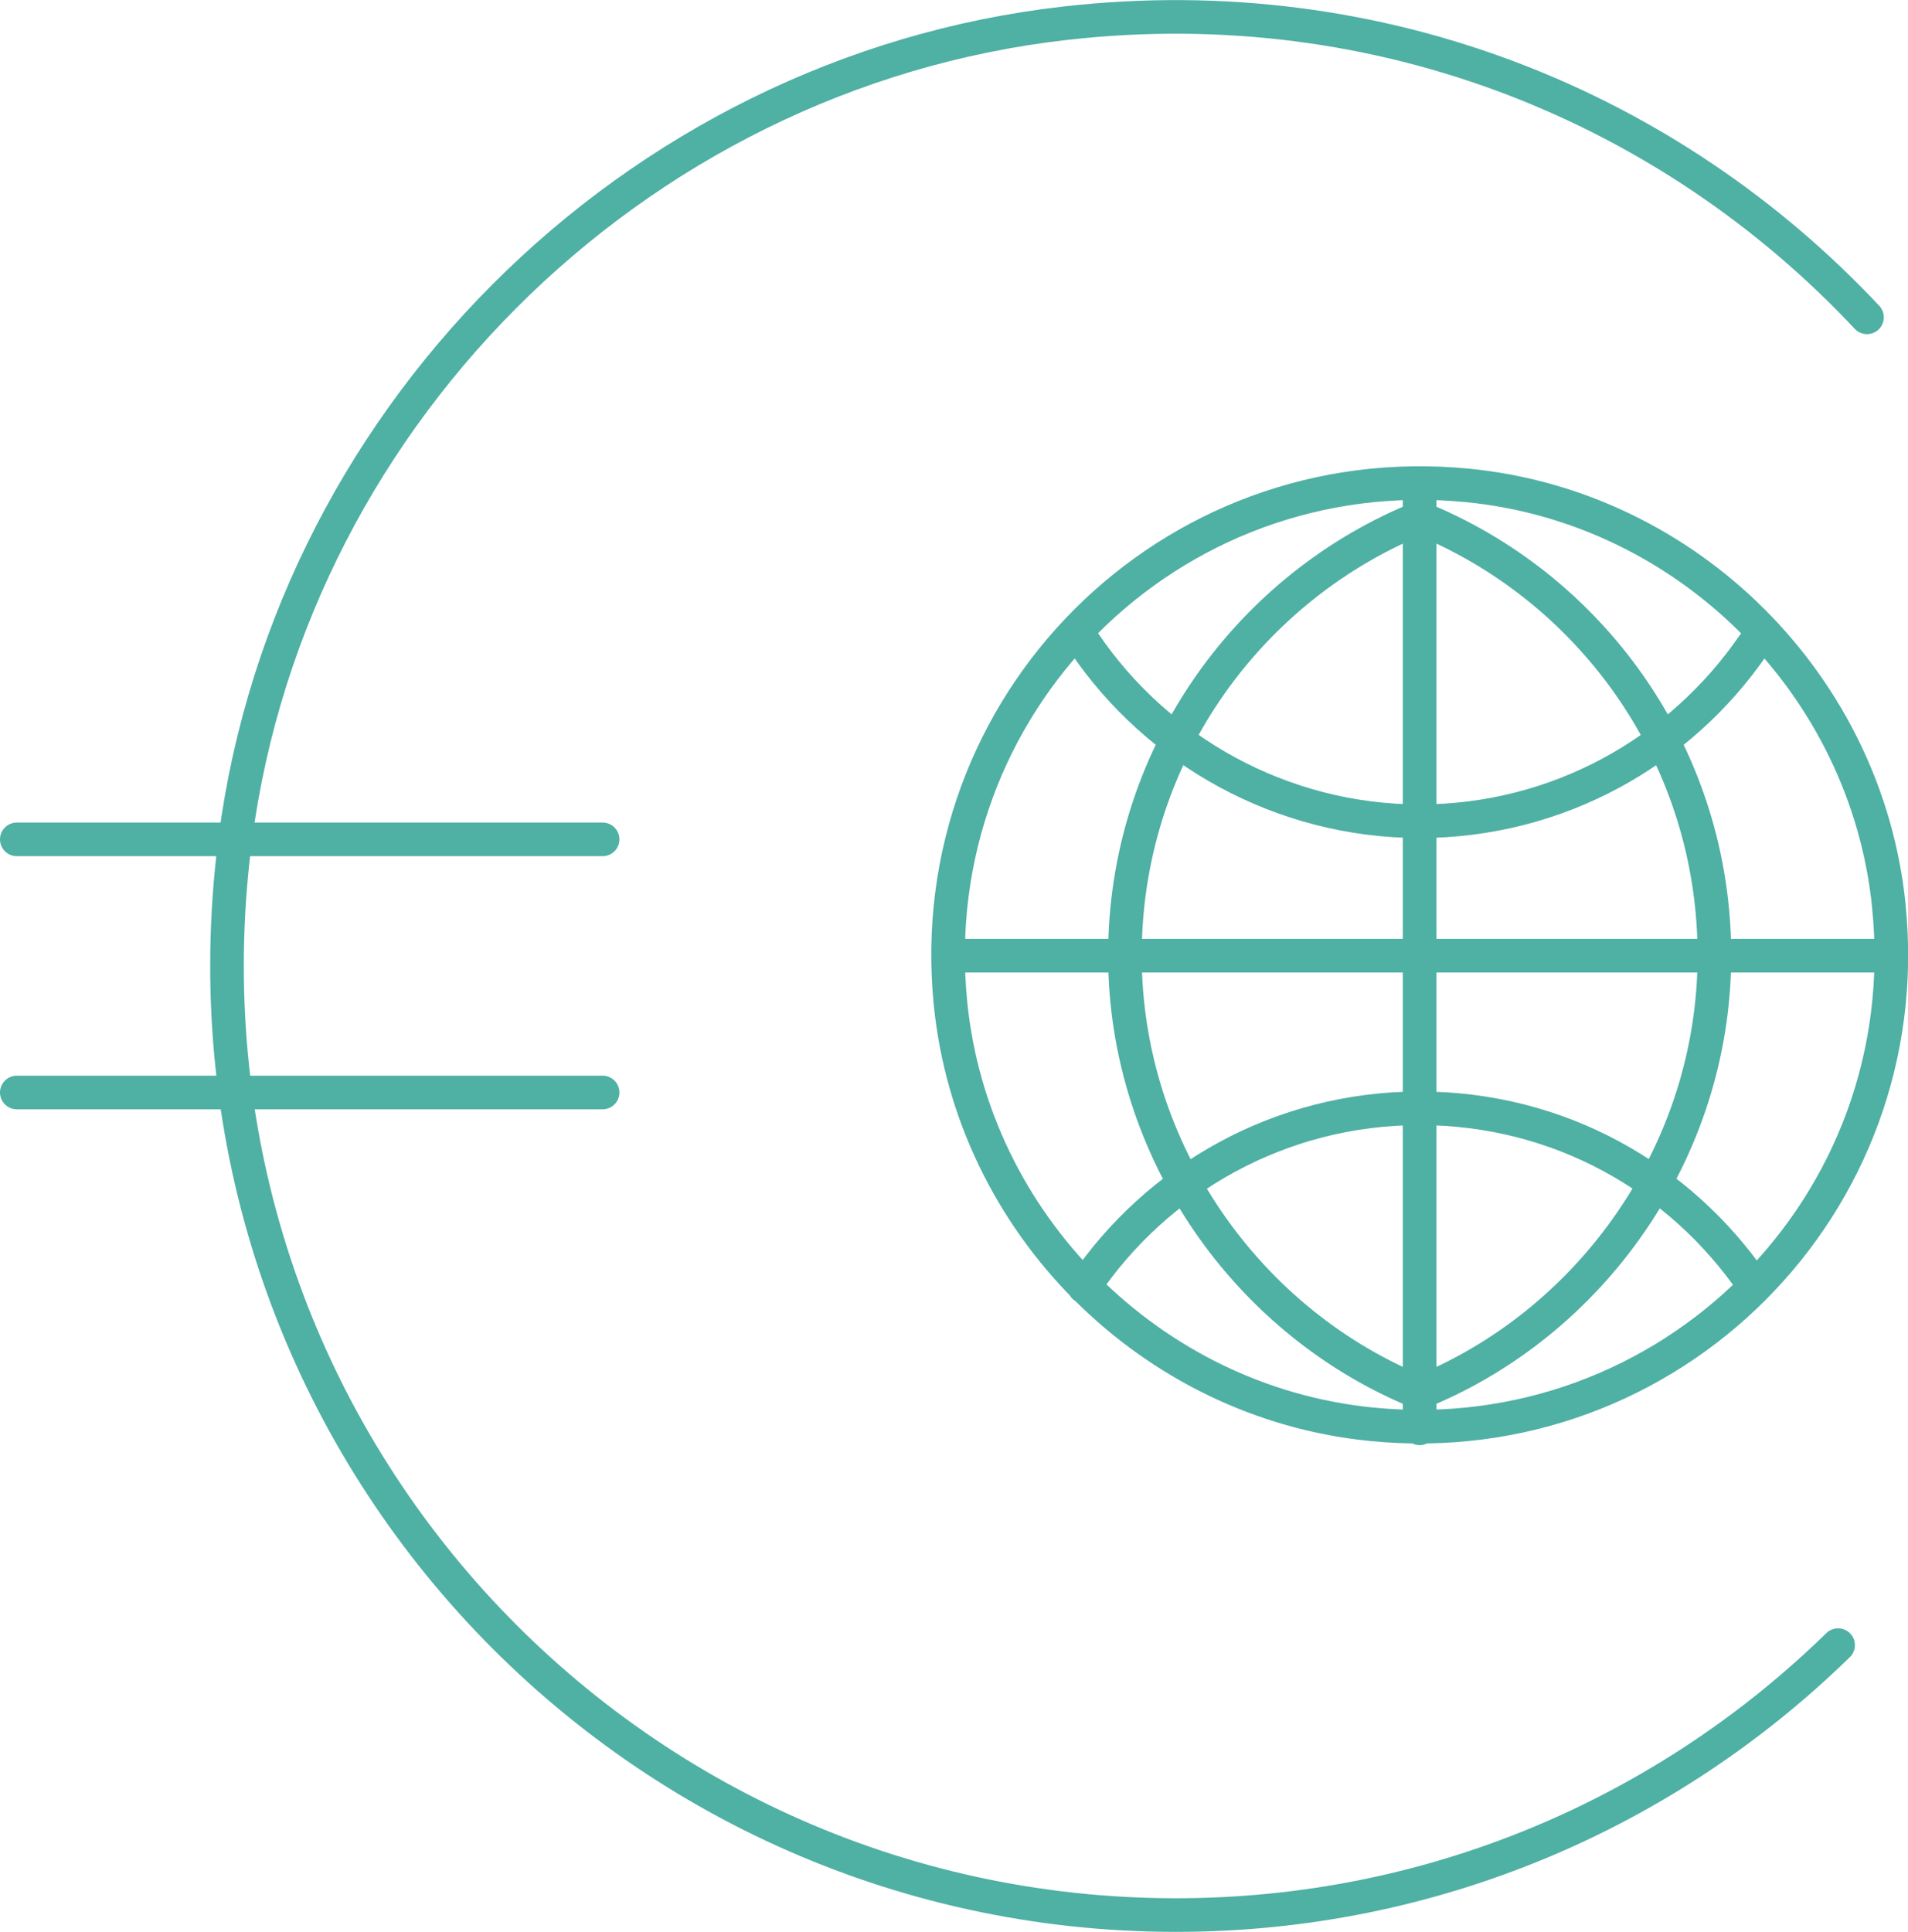
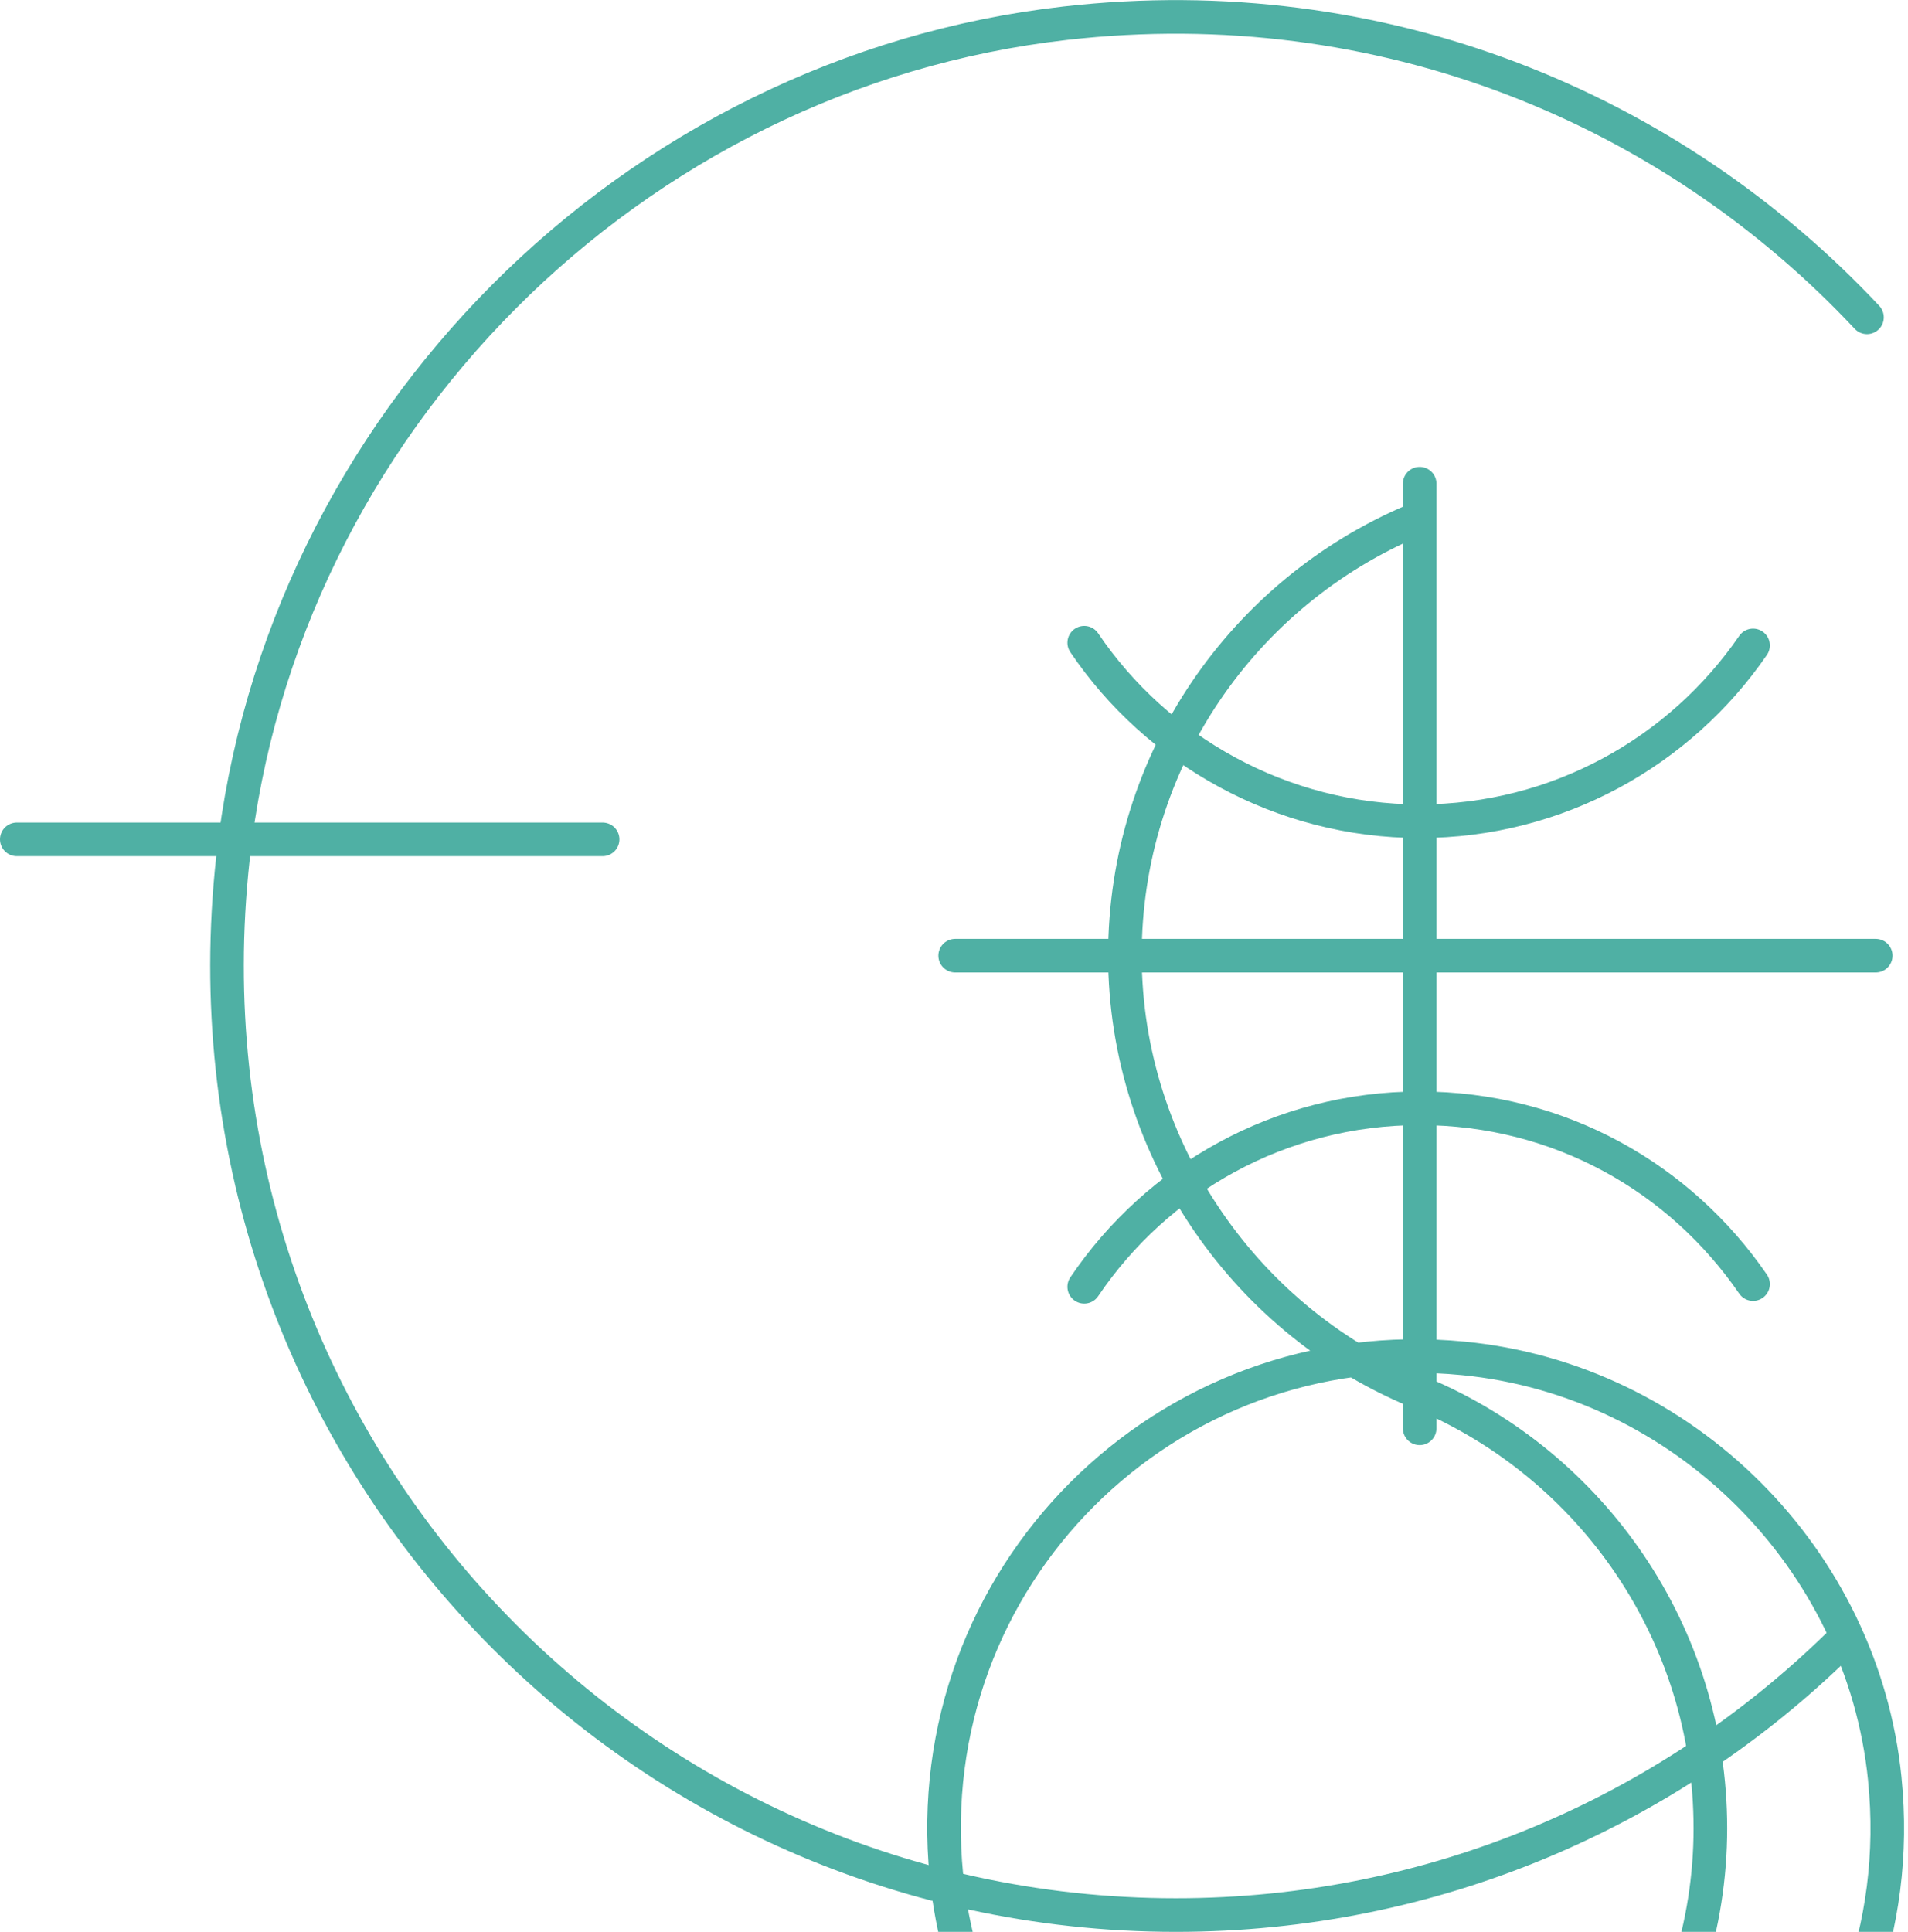
<svg xmlns="http://www.w3.org/2000/svg" id="Layer_1" data-name="Layer 1" viewBox="0 0 56.77 57.47">
  <defs>
    <style>
      .cls-1 {
        fill: none;
        stroke: #4fb0a4;
        stroke-linecap: round;
        stroke-linejoin: round;
      }
    </style>
  </defs>
  <g>
    <path class="cls-1" d="m55.55,9.44C49.72,3.22,41.12-.38,31.7.69,18.79,2.15,8.34,12.62,6.93,25.54c-1.87,17.03,11.41,31.43,28.06,31.43,7.67,0,14.62-3.07,19.7-8.03" />
    <g>
      <line class="cls-1" x1=".5" y1="24.97" x2="17.93" y2="24.97" />
-       <line class="cls-1" x1=".5" y1="32.5" x2="17.93" y2="32.5" />
    </g>
  </g>
-   <path class="cls-1" d="m32.26,38.28c2.16-3.2,5.82-5.31,9.98-5.31s7.75,2.07,9.92,5.23m0-19c-2.17,3.16-5.81,5.23-9.92,5.23s-7.82-2.11-9.98-5.31m23.55,9.31h-27.39m13.82,14.06V14.39m-.2,1.1c-5.03,2.13-8.57,7.12-8.57,12.93s3.66,10.98,8.85,13.04m.12-25.97c5.04,2.13,8.57,7.12,8.57,12.93s-3.66,10.98-8.85,13.04m14.04-14.5c.9,8.88-6.51,16.29-15.39,15.41-6.57-.65-11.88-5.96-12.53-12.53-.88-8.87,6.51-16.27,15.38-15.4,6.57.64,11.88,5.95,12.54,12.51Z" />
+   <path class="cls-1" d="m32.26,38.28c2.16-3.2,5.82-5.31,9.98-5.31s7.75,2.07,9.92,5.23m0-19c-2.17,3.16-5.81,5.23-9.92,5.23s-7.82-2.11-9.98-5.31m23.55,9.31h-27.39m13.82,14.06V14.39m-.2,1.1c-5.03,2.13-8.57,7.12-8.57,12.93s3.66,10.98,8.85,13.04c5.04,2.13,8.57,7.12,8.57,12.93s-3.66,10.98-8.85,13.04m14.04-14.5c.9,8.88-6.51,16.29-15.39,15.41-6.57-.65-11.88-5.96-12.53-12.53-.88-8.87,6.51-16.27,15.38-15.4,6.57.64,11.88,5.95,12.54,12.51Z" />
</svg>